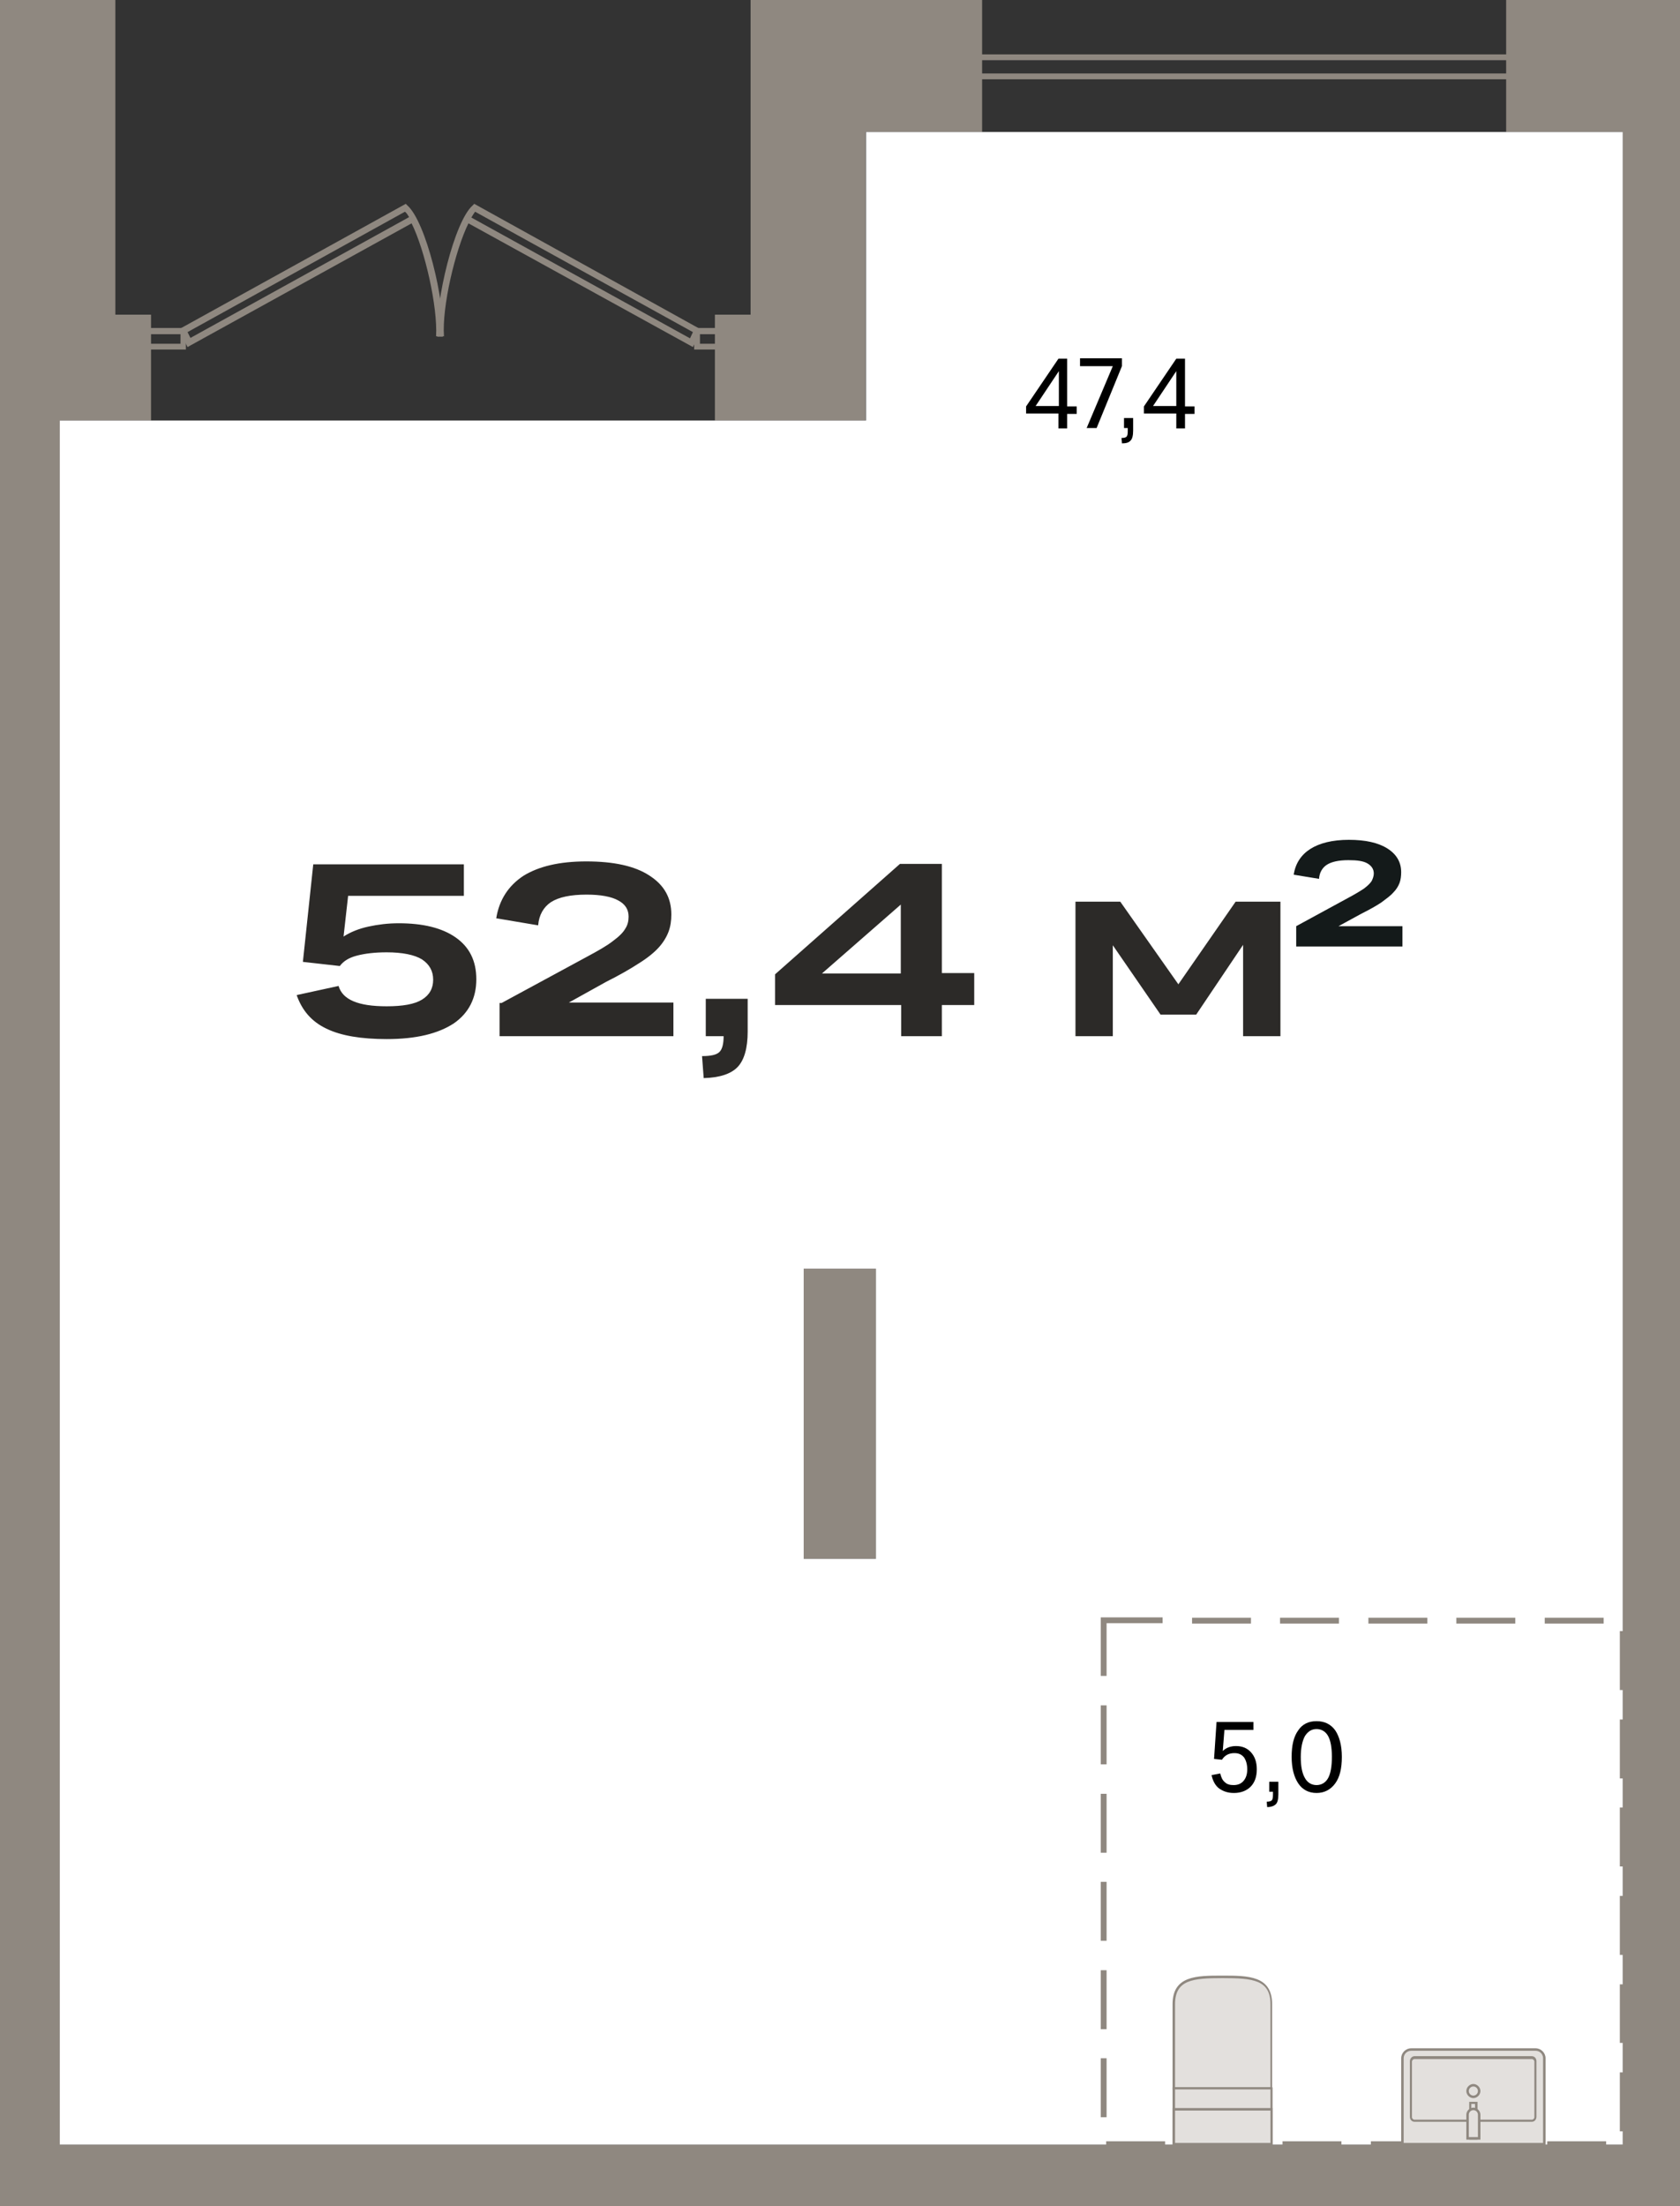
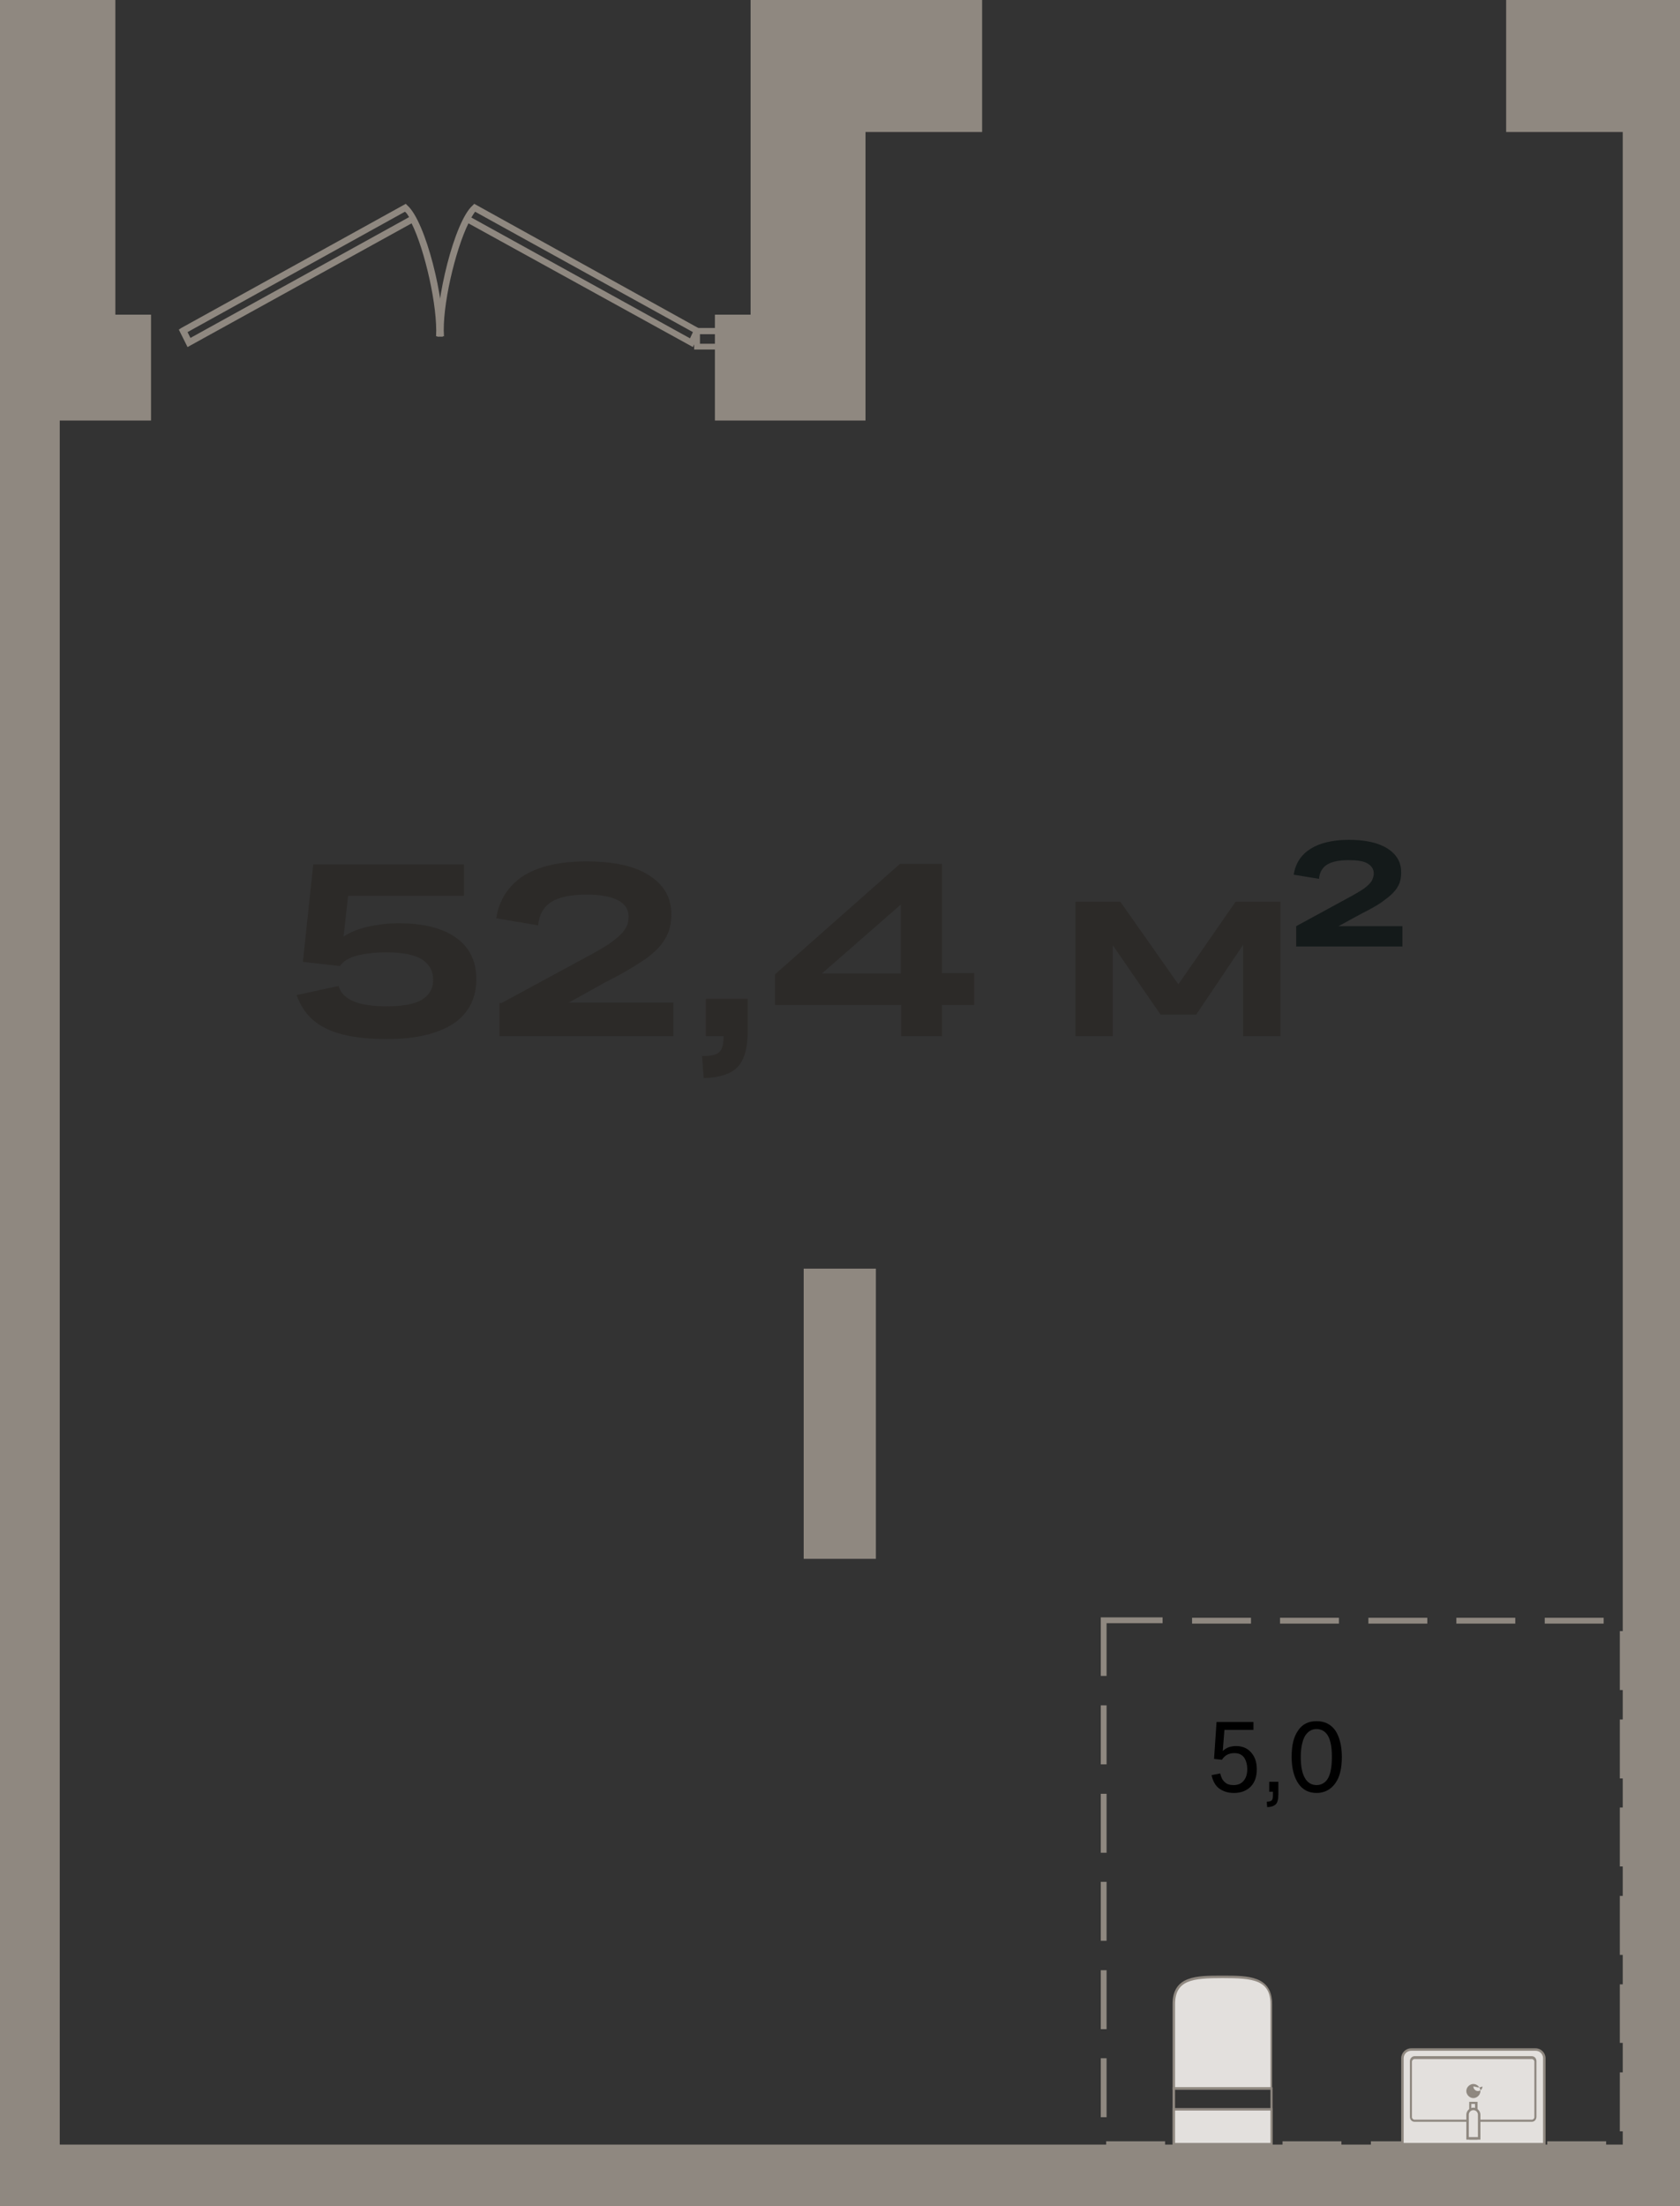
<svg xmlns="http://www.w3.org/2000/svg" version="1.1" id="Слой_1" x="0px" y="0px" viewBox="0 0 404.9 531.4" style="enable-background:new 0 0 404.9 531.4;" xml:space="preserve">
  <rect x="0" y="0" width="404.9" height="531.4" fill="#333333" stroke="none" />
  <g>
    <g>
      <path style="fill:#8F8880;" d="M167,83.6l-54.1-29.8c-3.2,6.5-6.4,20.1-5.9,27.2l-1.6,0.1c-0.5-8.7,4.1-27.7,8.5-31.6l0.4-0.4    L169,79.4L167,83.6z M113.6,52.4l52.7,29.1L167,80l-52.5-29C114.2,51.4,113.9,51.9,113.6,52.4z" />
      <path style="fill:#8F8880;" d="M45.2,83.6l-2.1-4.2l0.6-0.4l54.1-29.9l0.4,0.4c4.4,3.9,9.1,22.9,8.5,31.6l-1.6-0.1    c0.4-7.1-2.7-20.8-5.9-27.2L45.2,83.6z M45.2,80l0.7,1.4l52.7-29.1c-0.3-0.5-0.6-1-1-1.3L45.2,80z" />
      <path style="fill:#8F8880;" d="M184.4,84.2h-17.1V79h17.1V84.2z M168.7,82.8H183v-2.3h-14.3V82.8z" />
-       <path style="fill:#8F8880;" d="M44.8,84.2H27.7V79h17.1V84.2z M29.2,82.8h14.3v-2.3H29.2V82.8z" />
    </g>
-     <path style="fill:#8F8880;" d="M367.7,19.1H232.1v-6h135.6V19.1z M233.5,17.7h132.7v-3.2H233.5V17.7z" />
    <path style="fill-rule:evenodd;clip-rule:evenodd;fill:#8F8880;" d="M59.7,531.4h16.6c104.5,0,238.1,0,328.6,0V101.3V0H363v31.8   h28.1v24.1v45.4v415.3H14.4V101.3h1.6h11.8h8.6V75.8h-8.6v-44V9.3V0H0v31.8v62.8v6.7v430.1h7.2h7.2H59.7L59.7,531.4z M193.7,305.6   h17.4v69.9h-17.4V305.6L193.7,305.6z M180.9,0h55.8v31.8h-28.1v69.5h-15.9h-11.8h-8.6V75.8h8.6v-44V9.3V0z" />
-     <path style="fill-rule:evenodd;clip-rule:evenodd;fill:#FFFFFF;" d="M363,31.8H236.7h-14h-14v69.5h-15.9h-11.8h-8.6H36.3H14.4   v415.3h376.7V101.3V55.9V31.8h-1.8H363L363,31.8z M193.7,305.6h17.4v69.9h-17.4V305.6z" />
    <path style="fill:#8F8880;" d="M387.1,517.2h-14.2v-1.4h14.2V517.2z M365.8,517.2h-14.2v-1.4h14.2V517.2z M344.6,517.2h-14.2v-1.4   h14.2V517.2z M323.3,517.2h-14.2v-1.4h14.2V517.2z M302.1,517.2h-14.2v-1.4h14.2V517.2z M280.8,517.2h-14.2v-1.4h14.2V517.2z    M391.8,513.4h-1.4v-14.2h1.4V513.4z M266.7,510h-1.4v-14.2h1.4V510z M391.8,492.1h-1.4V478h1.4V492.1z M266.7,488.8h-1.4v-14.2   h1.4V488.8z M391.8,470.9h-1.4v-14.2h1.4V470.9z M266.7,467.5h-1.4v-14.2h1.4V467.5z M391.8,449.6h-1.4v-14.2h1.4V449.6z    M266.7,446.3h-1.4v-14.2h1.4V446.3z M391.8,428.4h-1.4v-14.2h1.4V428.4z M266.7,425h-1.4v-14.2h1.4V425z M391.8,407.1h-1.4v-14.2   h1.4V407.1z M266.7,403.7h-1.4v-14.1h14.9v1.4h-13.5V403.7z M386.5,391.1h-14.2v-1.4h14.2V391.1z M365.2,391.1h-14.2v-1.4h14.2   V391.1z M344,391.1h-14.2v-1.4H344V391.1z M322.7,391.1h-14.2v-1.4h14.2V391.1z M301.5,391.1h-14.2v-1.4h14.2V391.1z" />
    <g>
      <g>
        <path style="fill-rule:evenodd;clip-rule:evenodd;fill:#E3E0DD;" d="M306.5,503.1h-23.6v-20.3c0-6.4,5.2-6.6,11.7-6.6h0.2     c6.4,0,11.7,0.2,11.7,6.6V503.1z" />
        <path style="fill:#8F8880;" d="M306.7,503.4h-24.1v-20.6c0-6.9,5.8-6.9,11.9-6.9h0.2c6.1,0,11.9,0,11.9,6.9V503.4z M283.2,502.8     h23v-20c0-5.9-4.3-6.3-11.4-6.3h-0.2c-7.1,0-11.4,0.4-11.4,6.3V502.8z" />
      </g>
      <g>
-         <rect x="282.9" y="503.1" style="fill-rule:evenodd;clip-rule:evenodd;fill:#E3E0DD;" width="23.6" height="13.5" />
        <path style="fill:#8F8880;" d="M306.7,516.8h-24.1v-14h24.1V516.8z M283.2,516.2h23v-12.9h-23V516.2z" />
      </g>
      <g>
        <rect x="282.9" y="508.1" style="fill-rule:evenodd;clip-rule:evenodd;fill:#E3E0DD;" width="23.6" height="8.4" />
        <path style="fill:#8F8880;" d="M306.7,516.8h-24.1v-9h24.1V516.8z M283.2,516.2h23v-7.8h-23V516.2z" />
      </g>
    </g>
    <g>
      <g>
        <path style="fill-rule:evenodd;clip-rule:evenodd;fill:#E3E0DD;" d="M340.1,493.7h30c1.2,0,2.1,0.9,2.1,2.1v20.7h-34.2v-20.7     C337.9,494.7,338.9,493.7,340.1,493.7z" />
        <path style="fill:#8F8880;" d="M372.5,516.8h-34.8v-21c0-1.3,1.1-2.4,2.4-2.4h30c1.3,0,2.4,1.1,2.4,2.4V516.8z M338.2,516.2h33.7     v-20.4c0-1-0.8-1.8-1.8-1.8h-30c-1,0-1.8,0.8-1.8,1.8V516.2z" />
      </g>
      <g>
        <path style="fill-rule:evenodd;clip-rule:evenodd;fill:#E3E0DD;" d="M369.2,510.8h-28.3c-0.5,0-0.8-0.4-0.8-0.9v-13.4     c0-0.5,0.4-0.9,0.8-0.9h28.3c0.5,0,0.8,0.4,0.8,0.9v13.4C370,510.4,369.7,510.8,369.2,510.8z" />
        <path style="fill:#8F8880;" d="M369.2,511.1h-28.3c-0.6,0-1.1-0.5-1.1-1.2v-13.4c0-0.6,0.5-1.2,1.1-1.2h28.3     c0.6,0,1.1,0.5,1.1,1.2v13.4C370.3,510.6,369.8,511.1,369.2,511.1z M340.9,496c-0.3,0-0.6,0.3-0.6,0.6v13.4     c0,0.3,0.3,0.6,0.6,0.6h28.3c0.3,0,0.6-0.3,0.6-0.6v-13.4c0-0.3-0.3-0.6-0.6-0.6H340.9z" />
      </g>
      <g>
        <rect x="354.3" y="506.5" style="fill-rule:evenodd;clip-rule:evenodd;fill:#E3E0DD;" width="1.4" height="8.6" />
        <path style="fill:#8F8880;" d="M356.1,515.4h-2v-9.1h2V515.4z M354.6,514.8h0.9v-8h-0.9V514.8z" />
      </g>
      <g>
        <path style="fill-rule:evenodd;clip-rule:evenodd;fill:#E3E0DD;" d="M355.1,508L355.1,508c-0.8,0-1.4,0.6-1.4,1.4v5.7h2.9v-5.7     C356.5,508.6,355.9,508,355.1,508z" />
        <path style="fill:#8F8880;" d="M356.8,515.4h-3.4v-6c0-0.9,0.8-1.7,1.7-1.7h0c0.9,0,1.7,0.8,1.7,1.7V515.4z M353.9,514.8h2.3     v-5.4c0-0.6-0.5-1.1-1.1-1.1h0c-0.6,0-1.1,0.5-1.1,1.1V514.8z" />
      </g>
      <g>
        <circle style="fill-rule:evenodd;clip-rule:evenodd;fill:#E3E0DD;" cx="355.1" cy="503.7" r="1.4" />
-         <path style="fill:#8F8880;" d="M355.1,505.4c-0.9,0-1.7-0.8-1.7-1.7s0.8-1.7,1.7-1.7s1.7,0.8,1.7,1.7S356,505.4,355.1,505.4z      M355.1,502.6c-0.6,0-1.1,0.5-1.1,1.1c0,0.6,0.5,1.1,1.1,1.1c0.6,0,1.1-0.5,1.1-1.1C356.2,503.1,355.7,502.6,355.1,502.6z" />
+         <path style="fill:#8F8880;" d="M355.1,505.4c-0.9,0-1.7-0.8-1.7-1.7s0.8-1.7,1.7-1.7s1.7,0.8,1.7,1.7S356,505.4,355.1,505.4z      M355.1,502.6c0,0.6,0.5,1.1,1.1,1.1c0.6,0,1.1-0.5,1.1-1.1C356.2,503.1,355.7,502.6,355.1,502.6z" />
      </g>
    </g>
    <g>
      <path style="fill-rule:evenodd;clip-rule:evenodd;fill:#2C2A28;" d="M93.2,250.3c-6.1,0-11-0.8-14.5-2.5c-3.6-1.7-5.9-4.4-7.2-8.1    l10.1-2.2c0.5,1.7,1.7,2.9,3.6,3.7c1.9,0.8,4.5,1.2,8,1.2c3.9,0,6.7-0.5,8.5-1.6c1.8-1.1,2.7-2.7,2.7-4.8c0-2.1-0.9-3.7-2.7-4.9    c-1.8-1.1-4.7-1.7-8.5-1.7c-2.9,0-5.3,0.3-7.2,0.8c-1.9,0.5-3.2,1.3-4.1,2.5l-8.9-1l2.5-23.5h36.3v7.6H83.9l-1.1,9.8    c1.7-1.1,3.7-1.9,6-2.4c2.3-0.5,4.7-0.8,7.3-0.8c5.8,0,10.4,1.1,13.7,3.4c3.3,2.3,5,5.6,5,10.1c0,4.5-1.8,8.1-5.4,10.6    C105.6,249,100.3,250.3,93.2,250.3L93.2,250.3z M120.9,241.6l20.5-11.1c2.8-1.5,4.9-2.7,6.3-3.8c1.5-1.1,2.5-2.1,3-3    c0.6-0.9,0.8-1.9,0.8-2.9c0-1.7-0.8-3-2.5-3.9c-1.6-0.9-4.2-1.4-7.6-1.4c-3.9,0-6.7,0.6-8.6,1.8c-1.8,1.2-2.9,3.1-3.1,5.6    l-10.1-1.7c0.7-4.4,2.9-7.8,6.5-10.2c3.7-2.3,8.7-3.5,15.2-3.5c6.6,0,11.7,1.1,15.2,3.4c3.6,2.3,5.3,5.4,5.3,9.4    c0,1.5-0.2,2.9-0.7,4.2c-0.5,1.3-1.3,2.6-2.4,3.8c-1.1,1.2-2.7,2.5-4.8,3.8c-2,1.3-4.6,2.8-7.8,4.4l-9,5h25.2v8.1h-41.9V241.6    L120.9,241.6z M170.1,240.6h10.1v7.9c0,3.9-0.8,6.8-2.4,8.5c-1.6,1.7-4.4,2.6-8.2,2.7l-0.4-5.3c2.1,0,3.5-0.3,4.2-1    c0.7-0.7,1-2,1-3.8h-4.3V240.6L170.1,240.6z M227,249.6h-9.8v-7.5h-30.4v-7.4l30.1-26.6H227v26.3h7.8v7.7H227V249.6L227,249.6z     M198.1,234.5h19v-16.6L198.1,234.5z" />
      <polygon style="fill-rule:evenodd;clip-rule:evenodd;fill:#2C2A28;" points="268.2,249.6 259.2,249.6 259.2,217.2 270,217.2     284,237.1 297.8,217.2 308.6,217.2 308.6,249.6 299.6,249.6 299.6,227.6 288.3,244.4 279.7,244.4 268.2,227.7   " />
      <path style="fill-rule:evenodd;clip-rule:evenodd;fill:#141A1A;" d="M312.4,223.1l12.5-6.8c1.7-0.9,3-1.7,3.9-2.3    c0.9-0.7,1.5-1.3,1.8-1.8c0.3-0.6,0.5-1.2,0.5-1.8c0-1-0.5-1.8-1.5-2.4c-1-0.6-2.5-0.8-4.6-0.8c-2.4,0-4.1,0.4-5.2,1.1    c-1.1,0.7-1.8,1.9-1.9,3.4l-6.1-1c0.4-2.7,1.8-4.8,4-6.2c2.2-1.4,5.3-2.2,9.3-2.2c4,0,7.1,0.7,9.3,2.1c2.2,1.4,3.3,3.3,3.3,5.7    c0,0.9-0.1,1.8-0.4,2.6c-0.3,0.8-0.8,1.6-1.5,2.3c-0.7,0.8-1.7,1.5-2.9,2.4c-1.2,0.8-2.8,1.7-4.8,2.7l-5.5,3H338v4.9h-25.6V223.1z    " />
    </g>
    <path style="fill-rule:evenodd;clip-rule:evenodd;" d="M297.4,431.9c-1.5,0-2.6-0.4-3.6-1.1c-0.9-0.7-1.5-1.8-1.8-3.2l2.1-0.4   c0.2,0.9,0.5,1.6,1.1,2.1c0.5,0.5,1.2,0.7,2.1,0.7c1,0,1.8-0.3,2.4-1s0.9-1.6,0.9-2.8c0-1.2-0.3-2.2-0.8-2.9c-0.6-0.7-1.3-1-2.3-1   c-1.3,0-2.3,0.5-3,1.6l-1.9-0.2l0.6-8.9h8.9v1.9h-7l-0.4,5.1c0.8-0.8,1.9-1.2,3.2-1.2c1.5,0,2.7,0.5,3.6,1.5c0.9,1,1.4,2.3,1.4,4.1   c0,1.8-0.5,3.2-1.5,4.2C300.4,431.4,299,431.9,297.4,431.9L297.4,431.9z M305.8,429.2h2.3v3c0,1.2-0.2,2-0.6,2.4   c-0.4,0.4-1.1,0.7-2.1,0.7l-0.1-1.3c0.6,0,0.9-0.1,1.2-0.3c0.2-0.2,0.3-0.7,0.3-1.3v-0.8h-0.9V429.2L305.8,429.2z M317.3,431.9   c-1.9,0-3.4-0.8-4.4-2.3c-1-1.5-1.6-3.6-1.6-6.4c0-2.8,0.5-4.9,1.6-6.4c1-1.5,2.5-2.2,4.4-2.2c1.9,0,3.4,0.7,4.5,2.2   c1,1.5,1.6,3.6,1.6,6.4c0,2.8-0.5,4.9-1.6,6.4C320.7,431.1,319.2,431.9,317.3,431.9L317.3,431.9z M317.3,430c1.2,0,2.2-0.6,2.8-1.7   c0.6-1.1,0.9-2.8,0.9-5.1c0-2.2-0.3-3.9-0.9-5c-0.6-1.1-1.6-1.7-2.8-1.7c-1.2,0-2.1,0.6-2.8,1.7c-0.6,1.1-1,2.8-1,5   c0,2.2,0.3,3.9,1,5.1C315.1,429.4,316.1,430,317.3,430z" />
-     <path style="fill-rule:evenodd;clip-rule:evenodd;" d="M257.2,103.2h-2.1v-3.6h-7.8v-1.7l7.8-11.5h2.1v11.5h2.3v1.8h-2.3V103.2   L257.2,103.2z M249.6,97.8h5.6v-8.4L249.6,97.8L249.6,97.8z M270.4,88.2l-6.1,14.9h-2.4l6.3-14.9h-7.9v-1.9h10.1V88.2L270.4,88.2z    M270.9,100.7v2.4h0.9v0.8c0,0.7-0.1,1.1-0.3,1.3c-0.2,0.2-0.6,0.3-1.2,0.3l0.1,1.3c1,0,1.7-0.2,2.1-0.7c0.4-0.4,0.6-1.2,0.6-2.4   v-3H270.9L270.9,100.7z M285.6,103.2h-2.1v-3.6h-7.8v-1.7l7.8-11.5h2.1v11.5h2.3v1.8h-2.3V103.2L285.6,103.2z M277.9,97.8h5.6v-8.4   L277.9,97.8z" />
  </g>
</svg>